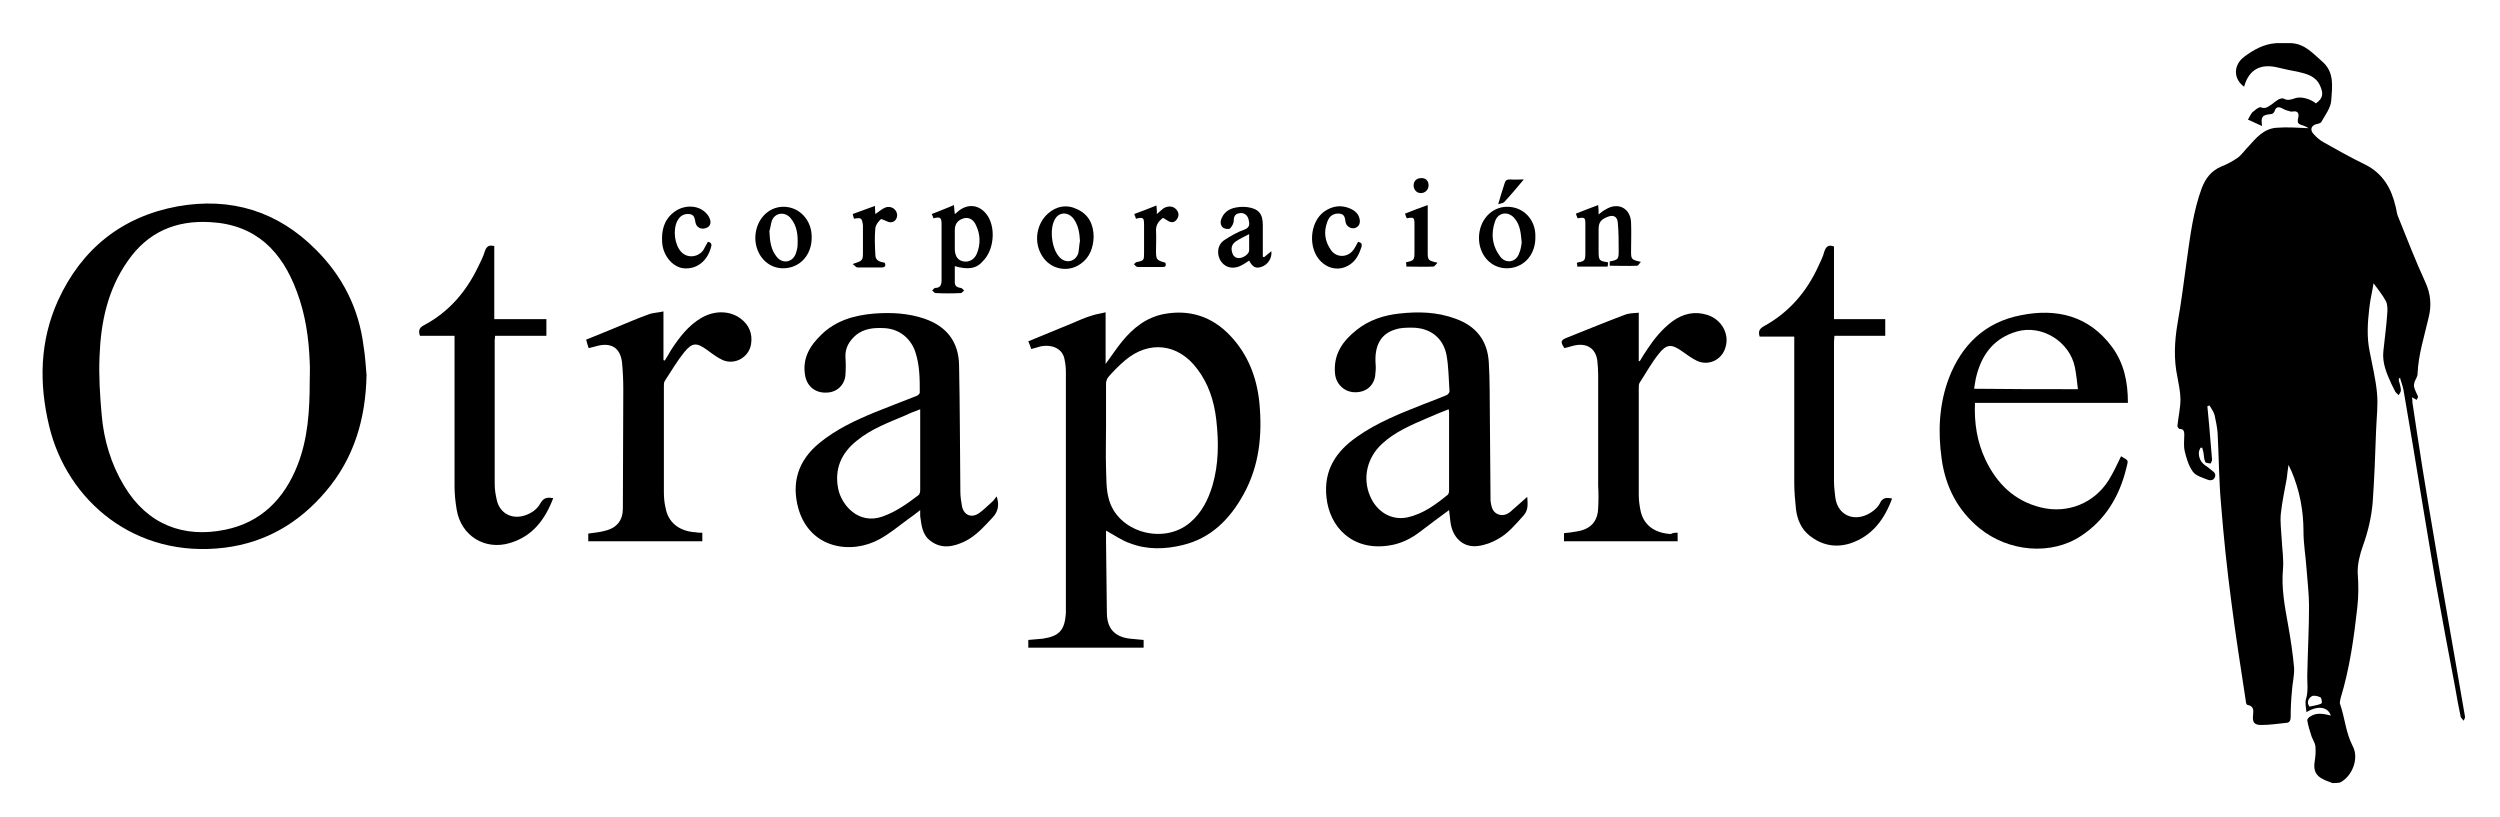
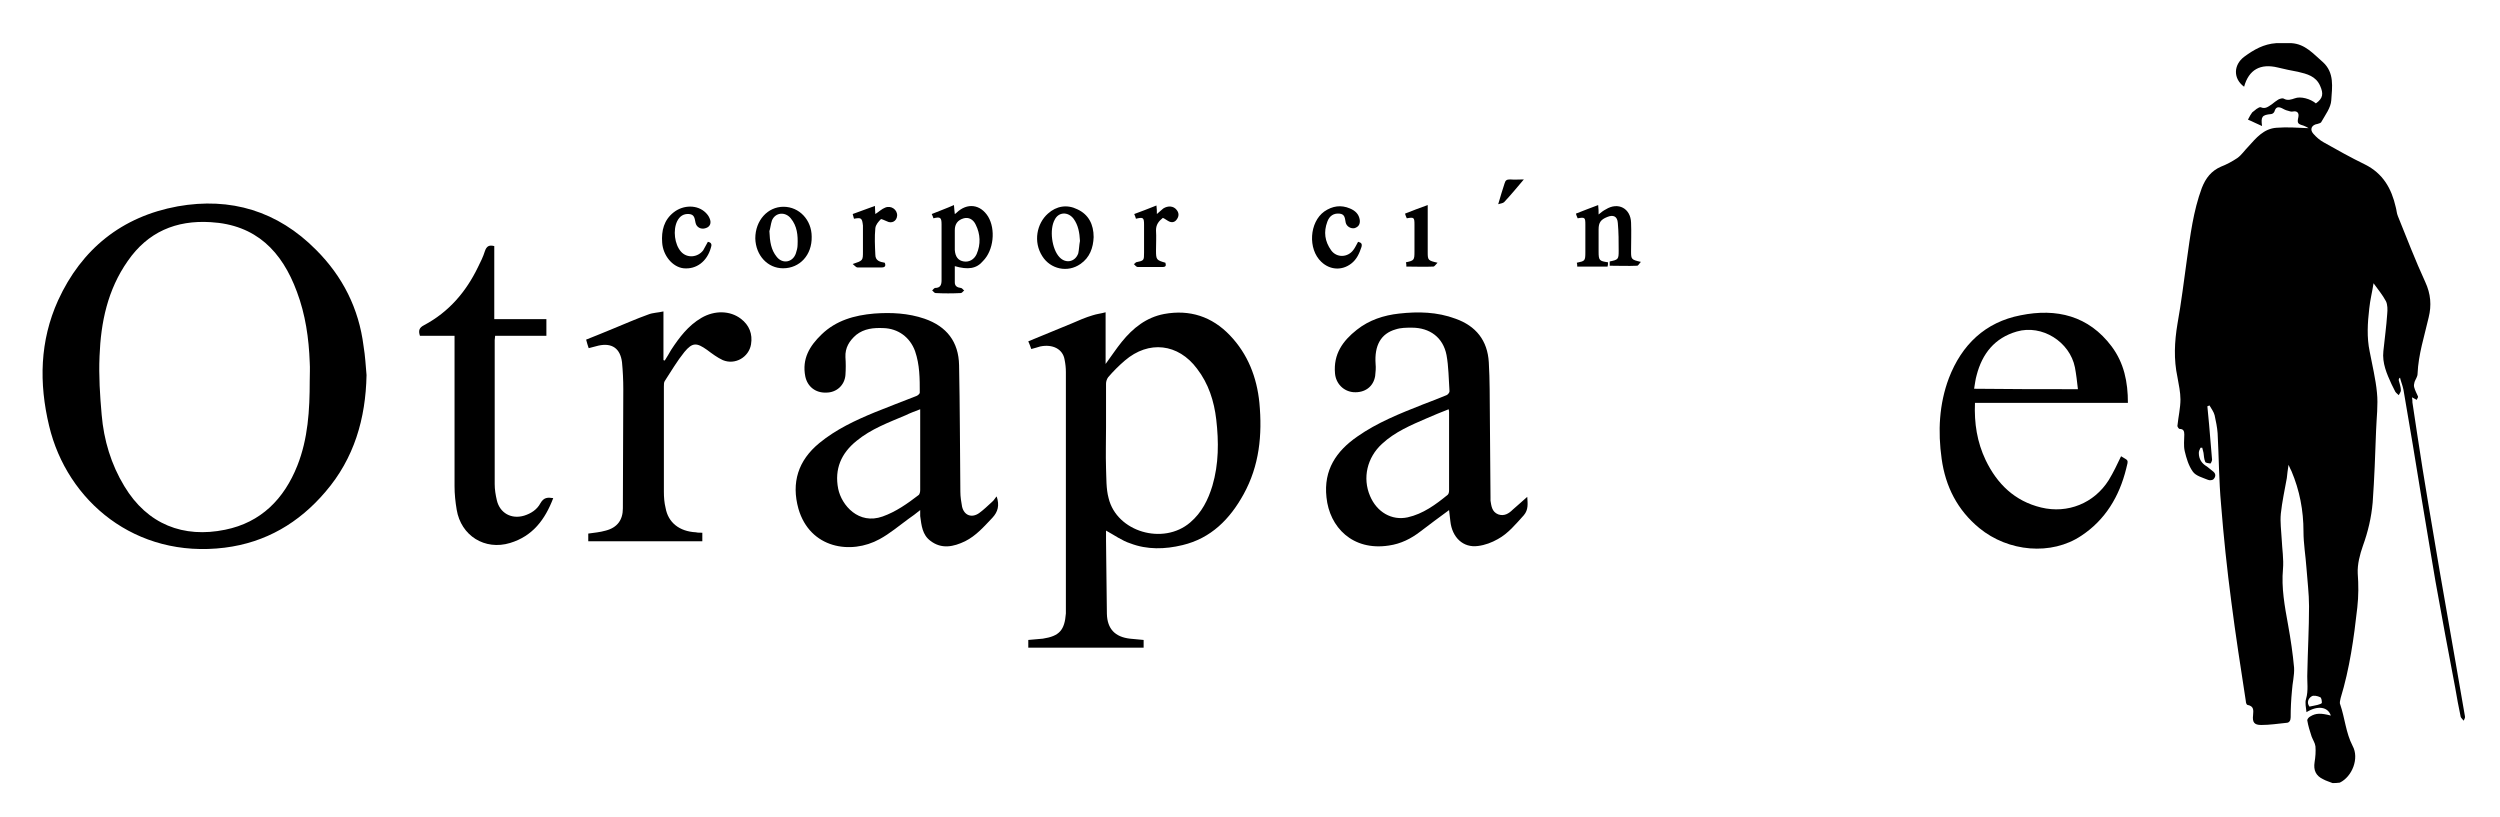
<svg xmlns="http://www.w3.org/2000/svg" version="1.1" id="Capa_1" x="0px" y="0px" viewBox="0 0 585.2 191.2" style="enable-background:new 0 0 585.2 191.2;" xml:space="preserve">
  <g>
    <path d="M546,183.3c-0.7-0.3-1.5-0.5-2.2-0.9c-1.7-0.8-2.3-2.1-2-4c0.2-1.2,0.3-2.5,0.2-3.7c-0.1-0.8-0.6-1.5-0.9-2.3   c-0.4-1.2-0.8-2.5-1-3.7c-0.1-0.3,0.3-0.8,0.7-1c1.3-0.8,2.5-0.8,4.8-0.2c-0.7-2.1-3.1-2.4-5.7-0.8c-0.1-1.1-0.4-2.2-0.1-3.1   c0.6-2,0.2-4,0.3-6.1c0.1-5.2,0.4-10.4,0.4-15.6c0-3-0.4-6-0.6-8.9c-0.2-2.9-0.7-5.7-0.7-8.6c0-4.9-0.9-9.6-2.8-14.1   c-0.2-0.4-0.4-0.8-0.7-1.5c-0.2,1.2-0.3,2.2-0.4,3.1c-0.5,2.8-1.1,5.5-1.4,8.3c-0.2,2,0.1,4,0.2,6c0.1,2.3,0.5,4.7,0.3,7   c-0.4,4.4,0.4,8.7,1.2,13.1c0.6,3.3,1.1,6.7,1.4,10c0.1,1.8-0.4,3.6-0.5,5.4c-0.2,2.1-0.3,4.1-0.3,6.2c0,0.7-0.3,1.3-1,1.3   c-2,0.2-3.9,0.5-5.9,0.5c-1.6,0-2.1-0.6-1.9-2.3c0.1-1.2,0.2-2.1-1.3-2.4c-0.2,0-0.4-0.5-0.4-0.9c-1.2-7.8-2.4-15.5-3.4-23.3   c-1-7.6-1.8-15.2-2.4-22.8c-0.5-5.5-0.5-11.1-0.8-16.6c-0.1-1.4-0.4-2.8-0.7-4.2c-0.2-0.8-0.8-1.6-1.2-2.3   c-0.2,0.1-0.3,0.1-0.5,0.2c0.1,1.4,0.3,2.8,0.4,4.2c0.2,2.8,0.5,5.5,0.7,8.3c0,0.3-0.3,0.9-0.4,0.9c-0.4-0.1-1.1-0.1-1.2-0.4   c-0.3-0.7-0.3-1.4-0.4-2.1c-0.1-0.4-0.2-0.8-0.3-1.2c0,0-0.4,0-0.4,0c-0.2,0.4-0.4,0.8-0.4,1.2c0,1.5,0.7,2.5,1.9,3.2   c0.5,0.4,1,0.8,1.5,1.2c0.7,0.6,0.5,1.3,0,1.8c-0.2,0.2-0.9,0.3-1.3,0.1c-1.2-0.5-2.8-0.9-3.5-1.9c-1-1.4-1.5-3.1-1.9-4.8   c-0.3-1.3-0.1-2.6-0.1-3.9c0-0.8-0.2-1.3-1.1-1.3c-0.2,0-0.6-0.6-0.5-0.8c0.2-2,0.7-4.1,0.7-6.1c0-1.7-0.4-3.5-0.7-5.2   c-0.9-4.2-0.7-8.3,0-12.5c0.9-5,1.5-10,2.2-15c0.8-5.7,1.5-11.4,3.5-16.8c0.9-2.3,2.2-4,4.5-5c1.3-0.5,2.6-1.2,3.8-2   c1-0.7,1.7-1.8,2.6-2.7c1.8-2,3.6-4.2,6.6-4.4c2.5-0.2,5,0,7.5,0.1c-0.3-0.2-0.7-0.4-1.2-0.6c-1.4-0.4-1.5-0.6-1.2-2   c0.2-1-0.3-1.5-1.3-1.3c-0.4,0.1-0.8-0.1-1.2-0.2c-0.5-0.1-1-0.4-1.4-0.6c-0.9-0.4-1.4-0.2-1.7,0.8c-0.1,0.3-0.5,0.6-0.8,0.6   c-2.1,0.2-2.4,0.6-2.1,2.8c-1.2-0.5-2.3-1.1-3.3-1.5c0.4-0.8,0.7-1.3,1-1.7c0.3-0.2,0.6-0.5,1-0.8c0.3-0.2,0.8-0.5,1-0.4   c1.1,0.5,1.8-0.2,2.6-0.7c0.5-0.4,1-0.8,1.5-1.1c0.4-0.2,1-0.4,1.3-0.2c0.9,0.5,1.7,0.2,2.6-0.1c1.3-0.5,3.6,0.1,4.9,1.2   c1.7-1.2,1.8-2.3,1-4.1c-1-2.3-3.1-2.8-5.2-3.3c-1.6-0.3-3.1-0.6-4.7-1c-4.1-1-6.8,0.5-7.9,4.5c-2.6-1.9-2.5-5.1,0-7   c2.3-1.7,4.6-3,7.5-3.2c1.2,0,2.4,0,3.6,0c3.2,0.2,5.1,2.5,7.3,4.4c2.8,2.5,2.2,5.9,2,9c-0.1,1.7-1.4,3.4-2.3,5   c-0.1,0.3-0.6,0.4-0.9,0.5c-1.4,0.2-1.9,1.3-1,2.3c0.7,0.8,1.5,1.5,2.4,2c3.2,1.8,6.4,3.6,9.7,5.2c4.2,2.1,6.2,5.6,7.2,10   c0.2,0.7,0.2,1.4,0.5,2.1c2.1,5.2,4.1,10.4,6.4,15.4c1.3,2.8,1.5,5.5,0.8,8.3c-1,4.4-2.4,8.6-2.6,13.2c0,0.7-0.5,1.3-0.7,1.9   c-0.1,0.4-0.2,0.8-0.1,1.2c0.2,0.8,0.6,1.5,0.9,2.2c0.1,0.2-0.2,0.5-0.3,0.8c-0.4-0.2-0.7-0.4-1.1-0.6c0.1,0.5,0.1,0.9,0.1,1.2   c0.4,2.4,0.7,4.9,1.1,7.3c0.8,5.4,1.7,10.9,2.6,16.3c0.9,5.3,1.8,10.7,2.7,16c1.2,7.1,2.5,14.1,3.7,21.2c0.7,4.2,1.5,8.5,2.2,12.7   c0.1,0.3-0.2,0.7-0.3,1c-0.2-0.3-0.6-0.6-0.7-0.9c-0.5-2.3-0.9-4.6-1.3-6.9c-1.6-8.3-3.1-16.5-4.6-24.8c-1.1-6.3-2.1-12.7-3.2-19.1   c-1.4-8.6-2.8-17.2-4.3-25.8c-0.2-1-0.6-1.9-0.8-2.8c-0.3,0.2-0.3,0.4-0.3,0.6c0.2,0.8,0.5,1.6,0.5,2.4c0,0.3-0.3,0.7-0.5,1.1   c-0.3-0.3-0.6-0.5-0.8-0.8c-0.3-0.6-0.6-1.2-0.9-1.8c-1.1-2.4-2.2-4.9-1.9-7.7c0.3-2.9,0.7-5.8,0.9-8.7c0.1-1,0.1-2.2-0.3-3   c-0.8-1.5-1.9-2.8-2.9-4.2c-0.3,2-0.8,3.9-1,5.9c-0.4,3.4-0.6,6.8,0.1,10.1c0.6,3.2,1.4,6.4,1.7,9.6c0.3,2.9-0.1,5.9-0.2,8.8   c-0.2,5.6-0.4,11.3-0.8,16.9c-0.3,3.5-1.1,6.9-2.3,10.2c-0.7,2-1.3,4.3-1.2,6.4c0.2,2.7,0.2,5.3-0.1,8c-0.8,7.2-1.8,14.3-3.9,21.2   c-0.1,0.5-0.3,1.1-0.1,1.5c1.1,3.2,1.3,6.6,2.9,9.7c1.6,2.9-0.1,7.2-3,8.6C547,183.3,546.5,183.3,546,183.3z M540.6,165.4   c0.7-0.1,1.3-0.3,1.9-0.4c0.4-0.1,1-0.3,1-0.5c0-0.5-0.1-1.2-0.4-1.3c-0.6-0.3-1.6-0.5-2-0.2C540.3,163.5,539.9,164.5,540.6,165.4z   " />
    <path d="M85.8,87.8c-0.2,10.2-2.9,19.5-9.6,27.3c-6.2,7.3-14,11.9-23.6,13.1c-20.9,2.6-36.9-10.9-41.1-28.5   c-2.4-10-2.2-19.9,2.1-29.4c5.5-12,14.9-19.6,28-22c12.4-2.2,23.4,1.1,32.4,10.2c6.2,6.2,10,13.7,11.1,22.5   C85.5,83.4,85.6,85.6,85.8,87.8z M72.5,89.2c0-1.5,0.1-3,0-4.4c-0.2-5.6-1-11.2-3-16.5c-3.5-9.5-9.6-15.7-20.2-16.3   c-8.1-0.5-14.7,2.3-19.4,9.1c-4.7,6.7-6.3,14.3-6.6,22.3c-0.2,4.6,0.1,9.2,0.5,13.7c0.5,5.9,2.2,11.6,5.3,16.7   C34.5,122.8,43,126,52.7,124c8.4-1.7,13.8-7.2,16.9-15C72.1,102.7,72.5,96,72.5,89.2z" />
    <path d="M258.9,124.2c0,0.7,0,1.6,0,2.4c0.1,5.7,0.1,11.4,0.2,17.1c0.1,3.5,1.9,5.4,5.4,5.8c1,0.1,2.1,0.2,3.2,0.3   c0,0.6,0,1.1,0,1.8c-8.9,0-17.9,0-27,0c0-0.5,0-1.1,0-1.8c1.1-0.1,2.2-0.2,3.4-0.3c3.9-0.6,5.1-2,5.4-5.9c0-0.7,0-1.4,0-2   c0-18.2,0-36.3,0-54.5c0-1-0.1-1.9-0.3-2.9c-0.4-2.5-2.8-3.7-5.7-3.1c-0.7,0.2-1.3,0.4-2.1,0.6c-0.2-0.6-0.4-1.1-0.7-1.8   c3.4-1.4,6.8-2.8,10.2-4.2c1.6-0.7,3.2-1.4,4.9-1.9c0.9-0.3,1.9-0.4,3-0.7c0,4.1,0,8,0,12.1c1.4-1.9,2.5-3.6,3.8-5.2   c2.6-3.2,5.7-5.7,9.9-6.5c6-1.1,11.2,0.6,15.4,5c4.2,4.4,6.3,9.8,6.9,15.8c0.7,7.5,0,14.7-3.7,21.4c-3.2,5.8-7.6,10.3-14.3,11.9   c-4.1,1-8.3,1.1-12.2-0.4C262.7,126.6,260.9,125.3,258.9,124.2z M258.9,100c0,3.2-0.1,6.4,0,9.6c0.1,2.3,0,4.8,0.6,7   c1.9,7.9,12.8,11.1,19.1,5.7c2.7-2.3,4.2-5.3,5.2-8.6c1.5-5.1,1.5-10.3,0.9-15.5c-0.5-4.3-1.8-8.4-4.5-11.9   c-4.4-5.9-11.3-6.7-16.9-1.9c-1.4,1.2-2.7,2.5-3.9,3.9c-0.3,0.4-0.5,1-0.5,1.5C258.9,93.2,258.9,96.6,258.9,100z" />
    <path d="M357.5,116.3c0.1,1.6,0.3,3-0.8,4.3c-1.9,2.1-3.7,4.3-6.1,5.6c-1.4,0.8-3,1.4-4.6,1.6c-3.5,0.5-6.1-2-6.5-5.8   c-0.1-0.8-0.2-1.6-0.3-2.6c-2.3,1.7-4.5,3.3-6.7,5c-2.2,1.7-4.6,2.9-7.4,3.3c-8.5,1.3-13.9-4.3-14.6-11.3   c-0.7-6.4,2.3-10.8,7.2-14.2c4.7-3.3,10-5.4,15.3-7.5c1.8-0.7,3.7-1.4,5.6-2.2c0.3-0.1,0.7-0.6,0.7-0.9c-0.2-2.9-0.2-5.8-0.7-8.5   c-0.8-4.1-3.9-6.4-8.1-6.4c-1.3,0-2.6,0-3.8,0.4c-3.5,1-5,3.8-4.7,8.1c0.1,0.9,0,1.9-0.1,2.8c-0.4,2.5-2.4,4-5.1,3.8   c-2.3-0.2-4.1-2-4.3-4.4c-0.4-4.5,1.8-7.6,5.1-10.2c2.9-2.3,6.3-3.4,9.9-3.8c4.5-0.5,8.9-0.4,13.2,1.2c4.8,1.7,7.5,5.1,7.8,10.2   c0.1,2.1,0.2,4.2,0.2,6.3c0.1,8.5,0.1,16.9,0.2,25.4c0,0.2,0,0.5,0,0.7c0.2,1.2,0.3,2.6,1.8,3.2c1.4,0.5,2.5-0.2,3.4-1.1   C355.1,118.4,356.3,117.4,357.5,116.3z M339.1,95.8c-1.8,0.7-3.5,1.4-5.1,2.1c-3.7,1.6-7.5,3.2-10.5,6c-3.5,3.2-4.6,8-2.8,12.2   c1.6,3.8,5.1,5.8,8.8,5c3.6-0.8,6.6-3,9.4-5.3c0.2-0.2,0.3-0.6,0.3-1c0-6.1,0-12.2,0-18.3C339.2,96.3,339.2,96.2,339.1,95.8z" />
    <path d="M233.3,116.2c0.7,2.1,0.3,3.6-1,5c-2,2.1-3.8,4.2-6.4,5.5c-2.7,1.3-5.5,1.9-8.1-0.1c-1.9-1.4-2.1-3.6-2.4-5.8   c0-0.4,0-0.8,0-1.4c-1,0.8-1.9,1.5-2.8,2.1c-2.2,1.6-4.3,3.4-6.7,4.7c-6.7,3.7-16.3,2.2-19-7.1c-1.7-6.1-0.1-11.3,4.9-15.4   c3.9-3.2,8.4-5.3,13-7.2c3.2-1.3,6.4-2.5,9.7-3.8c0.3-0.1,0.8-0.5,0.8-0.8c0-3.3,0-6.5-1.1-9.7c-1.2-3.3-4-5.3-7.4-5.4   c-2.3-0.1-4.5,0.1-6.4,1.6c-1.6,1.4-2.6,3-2.5,5.2c0.1,1.4,0.1,2.8,0,4.2c-0.2,2.4-2.1,4.1-4.5,4.1c-2.5,0.1-4.4-1.4-4.9-3.8   c-0.8-4.1,1-7.1,3.8-9.8c3.4-3.3,7.7-4.5,12.3-4.9c4-0.3,8-0.1,11.8,1.2c5.2,1.8,8,5.4,8.1,10.9c0.2,9.9,0.2,19.7,0.3,29.6   c0,1.2,0.2,2.4,0.4,3.5c0.5,2.1,2.3,2.7,4,1.5c1.1-0.8,2-1.7,3-2.6C232.7,117.1,232.9,116.6,233.3,116.2z M215.4,95.8   c-1.3,0.5-2.4,0.9-3.4,1.4c-4,1.7-8.1,3.2-11.5,6c-3.6,2.9-5.2,6.6-4.3,11.2c0.8,3.9,4.8,8.5,10.4,6.5c3.1-1.1,5.8-3,8.4-5   c0.3-0.2,0.4-0.8,0.4-1.2c0-2.6,0-5.3,0-7.9C215.4,103.2,215.4,99.6,215.4,95.8z" />
    <path d="M496.5,106.8c1.7,1.1,1.8,0.6,1.2,2.9c-1.6,6.5-4.9,12-10.5,15.7c-7,4.7-17.1,3.8-23.9-1.8c-5.1-4.2-7.9-9.7-8.8-16.2   c-0.9-6.4-0.6-12.8,1.7-18.9c3-7.8,8.5-13.1,16.8-14.7c8.4-1.7,15.9,0.1,21.3,7.3c2.9,3.9,3.8,8.3,3.8,13.2c-12,0-23.9,0-35.8,0   c-0.2,4.8,0.5,9.2,2.5,13.4c2.7,5.6,6.8,9.6,13,11.1c6.2,1.5,12.4-1,15.8-6.4C494.7,110.6,495.6,108.7,496.5,106.8z M486.4,91.1   c-0.2-1.8-0.4-3.5-0.7-5.1c-1.2-6-7.7-10.1-13.6-8.4c-5.2,1.5-8.1,5.2-9.4,10.2c-0.3,1-0.4,2.1-0.6,3.2   C470.3,91.1,478.2,91.1,486.4,91.1z" />
-     <path d="M429.3,57.7c0,5.6,0,11.3,0,17c4.1,0,8,0,12,0c0,1.3,0,2.5,0,3.9c-3.9,0-7.9,0-11.9,0c0,0.5-0.1,1-0.1,1.4   c0,10.9,0,21.8,0,32.8c0,1.2,0.2,2.4,0.3,3.6c0.6,4.7,5.2,6.1,9,3.1c0.5-0.4,1.1-1,1.4-1.6c0.6-1.4,1.5-1.5,2.9-1.2   c-1.8,4.9-4.7,8.8-9.8,10.5c-3.5,1.1-6.7,0.4-9.5-1.8c-2-1.6-2.9-3.8-3.2-6.2c-0.2-2-0.4-4.1-0.4-6.1c0-10.9,0-21.8,0-32.6   c0-0.5,0-1,0-1.7c-2.8,0-5.5,0-8.1,0c-0.4-1.3,0-1.9,1.1-2.5c5.8-3.2,9.9-8,12.6-13.9c0.5-1.1,1.1-2.2,1.4-3.4   C427.4,57.7,428,57.2,429.3,57.7z" />
    <path d="M164.4,124.7c0,0.7,0,1.3,0,2c-8.9,0-17.8,0-26.7,0c0-0.6,0-1.2,0-1.8c1.4-0.2,2.7-0.3,4.1-0.7c2.7-0.7,4-2.5,4-5.2   c0-9.3,0.1-18.6,0.1-27.9c0-2.1-0.1-4.2-0.3-6.3c-0.4-3.2-2.3-4.6-5.5-3.9c-0.7,0.2-1.5,0.4-2.3,0.6c-0.2-0.6-0.4-1.2-0.6-2   c2.2-0.9,4.3-1.7,6.4-2.6c2.7-1.1,5.4-2.3,8.2-3.3c1-0.4,2.2-0.4,3.5-0.7c0,4,0,7.7,0,11.4c0.1,0,0.2,0.1,0.3,0.1   c0.5-0.8,1-1.6,1.5-2.5c1.9-2.9,4-5.7,7.1-7.5c3.1-1.8,6.7-1.7,9.2,0.2c2,1.5,2.8,3.6,2.4,6c-0.5,3-3.7,4.9-6.6,3.7   c-1.3-0.6-2.5-1.5-3.7-2.4c-2.4-1.7-3.4-1.8-5.3,0.5c-1.7,2.1-3.1,4.5-4.6,6.8c-0.2,0.3-0.2,0.8-0.2,1.3c0,8.2,0,16.4,0,24.6   c0,1.3,0.1,2.6,0.4,3.8c0.6,3.4,3.2,5.5,7.1,5.7C163.3,124.7,163.8,124.7,164.4,124.7z" />
-     <path d="M392.7,124.7c0,0.8,0,1.3,0,2c-8.9,0-17.7,0-26.6,0c0-0.6,0-1.2,0-1.9c1-0.1,2-0.2,3-0.4c3.2-0.5,4.9-2.3,5-5.5   c0.1-1.7,0.1-3.4,0-5.2c0-8.7,0-17.4,0-26c0-1.1-0.1-2.2-0.2-3.3c-0.4-2.9-2.5-4.2-5.5-3.5c-0.7,0.2-1.5,0.4-2.2,0.6   c-1-1.5-0.9-1.9,0.7-2.5c4.5-1.8,8.9-3.6,13.4-5.3c1-0.4,2.1-0.4,3.3-0.5c0,4,0,7.7,0,11.3c0.1,0,0.2,0,0.2,0.1c0.6-1,1.2-2,1.9-3   c1.6-2.4,3.4-4.6,5.8-6.4c2.5-1.8,5.2-2.4,8.1-1.5c3.3,1,5.3,4.4,4.3,7.6c-0.8,2.9-3.9,4.4-6.6,3.2c-1.3-0.6-2.4-1.5-3.6-2.3   c-2.4-1.7-3.6-1.7-5.4,0.6c-1.7,2.1-3,4.5-4.5,6.8c-0.2,0.3-0.2,0.8-0.2,1.3c0,8.3,0,16.6,0,25c0,1.3,0.2,2.7,0.5,4   c0.8,3.1,3.3,4.9,7,5.1C391.6,124.7,392.1,124.7,392.7,124.7z" />
    <path d="M129.5,116.6c-1.9,5-4.8,8.9-10.1,10.5c-5.9,1.8-11.5-1.7-12.5-7.8c-0.3-1.8-0.5-3.6-0.5-5.5c0-11.2,0-22.4,0-33.6   c0-0.5,0-1,0-1.6c-2.7,0-5.4,0-8.1,0c-0.4-1.2-0.2-1.9,1-2.5c5.8-3.1,9.8-7.8,12.6-13.6c0.6-1.2,1.2-2.4,1.6-3.7   c0.4-1.2,1-1.5,2.2-1.2c0,5.6,0,11.3,0,17.1c4.1,0,8.1,0,12.2,0c0,1.4,0,2.6,0,3.9c-4,0-8,0-12,0c0,0.4-0.1,0.7-0.1,1   c0,11.2,0,22.5,0,33.7c0,1.3,0.2,2.5,0.5,3.8c0.7,3,3.4,4.5,6.4,3.6c1.6-0.5,3-1.4,3.8-2.9C127.3,116.4,128.2,116.4,129.5,116.6z" />
    <path d="M223.5,62.3c0,1.4,0,2.6,0,3.8c0,0.9,0.6,1.2,1.4,1.3c0.3,0,0.5,0.4,0.8,0.6c-0.3,0.2-0.5,0.6-0.8,0.6   c-2,0.1-3.9,0.1-5.9,0c-0.3,0-0.5-0.4-0.8-0.6c0.2-0.2,0.5-0.6,0.7-0.6c1.2,0,1.5-0.7,1.5-1.8c0-4.4,0-8.7,0-13.1   c0-1.6-0.3-1.8-1.9-1.4c-0.1-0.3-0.2-0.6-0.4-1c1.7-0.7,3.4-1.3,5.2-2.1c0.1,0.9,0.1,1.5,0.2,2.1c0.2-0.1,0.3-0.2,0.4-0.3   c2.5-2.4,5.6-2,7.4,0.9c1.8,3,1.3,7.9-1.2,10.4C228.6,62.9,226.6,63.2,223.5,62.3z M223.5,56c0,0.8,0,1.7,0,2.5   c0.1,1.6,0.8,2.5,2.1,2.7c1.2,0.2,2.4-0.4,3-1.7c1-2.3,0.9-4.7-0.2-6.9c-0.6-1.3-1.7-1.8-2.8-1.5c-1.4,0.4-2.1,1.3-2.1,2.8   C223.5,54.7,223.5,55.4,223.5,56z" />
    <path d="M376.4,61.4c0,0.4,0,0.7-0.1,1c-2.4,0-4.7,0-7.1,0c0-0.3,0-0.6-0.1-0.9c1.9-0.4,2-0.4,2-2.5c0-2.1,0-4.2,0-6.4   c0-1.7-0.1-1.8-1.8-1.5c-0.1-0.3-0.3-0.6-0.4-1.1c1.7-0.7,3.4-1.3,5.2-2c0.1,0.9,0.1,1.5,0.1,2.2c0.6-0.5,1.1-0.9,1.7-1.2   c2.9-1.8,5.8-0.2,5.9,3.1c0.1,2.3,0,4.6,0,6.8c0,1.8,0.1,1.9,2.3,2.4c-0.4,0.4-0.6,0.9-0.9,0.9c-2.1,0.1-4.2,0-6.4,0   c0-0.4,0-0.7,0-1c2-0.4,2.1-0.5,2.1-2.5c0-2.2,0-4.3-0.2-6.5c-0.1-1.6-1.1-2-2.5-1.4c-1.5,0.6-2,1.3-2,2.9c0,1.7,0,3.4,0,5.2   C374.2,61,374.4,61.1,376.4,61.4z" />
-     <path d="M295.9,60.2c0.6-0.5,1.1-0.9,1.7-1.4c0.2,1.6-0.8,3.2-2.4,3.7c-1.3,0.4-2,0-2.8-1.5c-0.5,0.3-1,0.7-1.6,1   c-1.8,1.1-3.8,0.8-4.9-0.7c-1.2-1.6-1-4,0.7-5.1c1.5-1,3.1-1.9,4.8-2.5c1.2-0.5,1.1-1.3,0.9-2.2c-0.2-1.1-1.1-1.8-2.1-1.6   c-1,0.1-1.4,0.7-1.4,1.7c0,0.7-0.4,1.4-0.9,1.9c-0.3,0.2-1.2,0.1-1.6-0.2c-0.7-0.6-0.7-1.5-0.3-2.3c0.7-1.6,2.1-2.3,3.8-2.5   c0.7-0.1,1.5-0.1,2.3,0c2.5,0.4,3.5,1.5,3.5,4.2c0,2,0,4.1,0,6.1c0,0.4,0,0.8,0,1.3C295.7,60.1,295.8,60.2,295.9,60.2z M292.4,54.8   c-1.2,0.6-2.2,1.1-3.1,1.7c-0.9,0.6-1.2,1.5-0.9,2.5c0.2,0.9,0.8,1.5,1.8,1.4c1-0.1,2.2-1,2.2-1.8   C292.4,57.4,292.4,56.3,292.4,54.8z" />
    <path d="M256,55.5c-0.1,2.5-0.9,4.8-3.1,6.3c-3,2.1-7,1.2-8.9-1.8c-2.2-3.4-1.3-7.7,1.3-10c2-1.8,4.5-2.2,6.9-1   C254.8,50.2,256,52.5,256,55.5z M252.8,56.4c-0.1-1.9-0.4-3.7-1.5-5.2c-1.3-1.7-3.5-1.6-4.4,0.2c-1.3,2.3-0.7,6.9,1.1,8.8   c1.5,1.6,3.7,1.1,4.4-0.9C252.6,58.4,252.6,57.4,252.8,56.4z" />
-     <path d="M352.7,62.8c-3.7,0-6.5-3.1-6.5-7.1c0-4.1,2.9-7.3,6.6-7.3c3.8,0,6.7,3,6.6,7C359.5,59.7,356.6,62.8,352.7,62.8z    M356.2,56.8c-0.2-2.1-0.3-4-1.6-5.6c-1.4-1.8-3.8-1.6-4.6,0.5c-1.1,3-0.7,5.9,1.2,8.4c1.3,1.7,3.7,1.3,4.4-0.8   C356,58.4,356.1,57.5,356.2,56.8z" />
    <path d="M183.3,62.8c-3.6,0-6.4-3-6.5-7c0-4.2,2.9-7.4,6.6-7.4c3.7,0,6.6,3.1,6.6,7C190.1,59.7,187.2,62.8,183.3,62.8z M180.1,54.1   c0.1,2.5,0.4,4.4,1.7,6c1.4,1.8,3.8,1.3,4.5-0.8c0.2-0.6,0.4-1.3,0.4-2c0.1-2.2-0.1-4.4-1.6-6.2c-1.3-1.6-3.6-1.4-4.4,0.5   C180.4,52.5,180.3,53.6,180.1,54.1z" />
    <path d="M317.9,56.6c0.7,0.2,1,0.4,0.8,1.2c-0.5,1.5-1.1,2.9-2.4,3.9c-2.2,1.7-5,1.5-7-0.4c-3.2-3-2.8-9.3,0.7-11.8   c1.9-1.3,3.9-1.6,6-0.7c1.2,0.5,2.1,1.3,2.3,2.7c0.1,1-0.3,1.6-1.2,1.9c-0.9,0.2-1.9-0.4-2.1-1.3c-0.2-0.9-0.1-2-1.5-2.1   c-1.3-0.1-2.3,0.5-2.8,1.9c-0.9,2.4-0.6,4.6,0.9,6.7c1.3,1.8,3.9,1.7,5.2-0.1C317.2,58,317.5,57.3,317.9,56.6z" />
    <path d="M165.7,56.6c1,0.2,0.9,0.8,0.7,1.4c-0.9,3.2-3.4,5.1-6.4,4.8c-2.6-0.3-4.8-3-5-6c-0.2-2.8,0.4-5.3,2.7-7.1   c2.3-1.8,5.6-1.8,7.5,0.1c0.4,0.4,0.7,0.8,0.9,1.3c0.5,1.1,0.1,2-0.9,2.3c-1.1,0.4-2.2-0.2-2.4-1.3c-0.2-0.9-0.2-1.9-1.5-2   c-1.3-0.1-2.2,0.5-2.8,1.7c-1,2.1-0.6,5.4,0.9,7.1c1.4,1.6,3.9,1.4,5.2-0.3C165,57.9,165.3,57.3,165.7,56.6z" />
    <path d="M265.9,61.4c1.9-0.4,1.9-0.4,1.9-2.3c0-2.2,0-4.3,0-6.5c0-1.7-0.2-1.8-1.9-1.4c-0.1-0.3-0.2-0.7-0.4-1.1   c1.7-0.6,3.4-1.3,5.2-2c0.1,0.8,0.1,1.3,0.1,2c0.6-0.5,1-0.9,1.5-1.3c1.1-0.7,2.4-0.6,3.1,0.3c0.6,0.7,0.6,1.5,0.1,2.2   c-0.5,0.8-1.3,0.9-2.1,0.4c-0.4-0.2-0.7-0.5-1.2-0.7c-1,0.8-1.6,1.6-1.6,2.9c0.1,1.6,0,3.1,0,4.7c0,2.2,0.1,2.3,2.2,2.9   c0.2,0.7,0.1,1-0.7,1c-1.9,0-3.8,0-5.8,0c-0.3,0-0.6-0.4-0.9-0.7C265.7,61.7,265.8,61.5,265.9,61.4z" />
    <path d="M199.9,51.2c-0.1-0.4-0.2-0.7-0.3-1.1c1.7-0.6,3.3-1.2,5.2-1.9c0,0.9,0.1,1.4,0.1,1.9c0.8-0.5,1.5-1.2,2.3-1.5   c1.4-0.6,2.9,0.5,2.8,1.9c-0.1,1.3-1.3,1.9-2.4,1.3c-0.5-0.2-1.3-0.6-1.4-0.5c-0.6,0.6-1.2,1.3-1.3,2.1c-0.2,2.1-0.1,4.1,0,6.2   c0,1.4,1,1.7,2.2,1.9c0.3,0.7,0.1,1.1-0.7,1.1c-1.9,0-3.8,0-5.7,0c-0.3,0-0.6-0.4-1.1-0.8c2.4-0.8,2.4-0.8,2.4-2.9c0-2,0-4.1,0-6.1   C201.8,51,201.6,50.9,199.9,51.2z" />
    <path d="M336.5,61.5c-0.5,0.5-0.7,0.9-1,0.9c-2.1,0.1-4.1,0-6.3,0c0-0.4,0-0.7-0.1-1c1.9-0.4,2-0.5,2-2.5c0-2.1,0-4.2,0-6.3   c0-1.7-0.1-1.8-1.8-1.5c-0.1-0.3-0.3-0.6-0.4-1.1c1.7-0.7,3.4-1.3,5.3-2c0,2.6,0,5,0,7.3c0,1.3,0,2.6,0,3.8   C334.2,60.9,334.3,61,336.5,61.5z" />
    <path d="M350.7,47.8c0.5-1.8,1-3.3,1.5-4.9c0.2-0.7,0.5-0.9,1.3-0.9c1,0.1,2,0,3.2,0c-1.6,1.9-3.1,3.7-4.6,5.3   C351.8,47.6,351.3,47.6,350.7,47.8z" />
-     <path d="M334.4,43.4c0,1-0.8,1.8-1.8,1.8c-1,0-1.7-0.8-1.7-1.8c0-1,0.7-1.7,1.7-1.7C333.7,41.6,334.4,42.3,334.4,43.4z" />
  </g>
</svg>